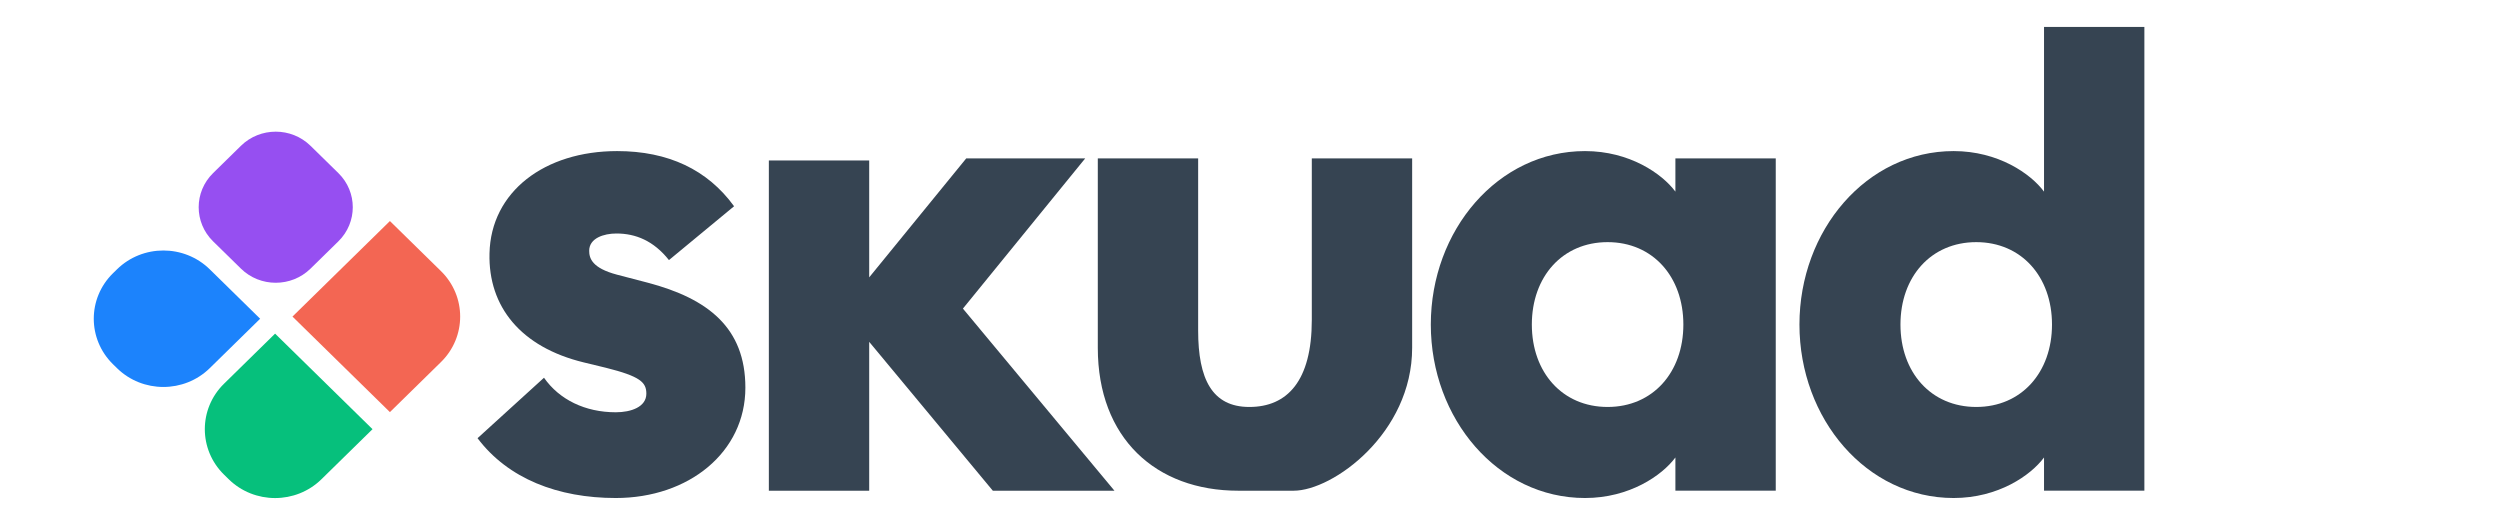
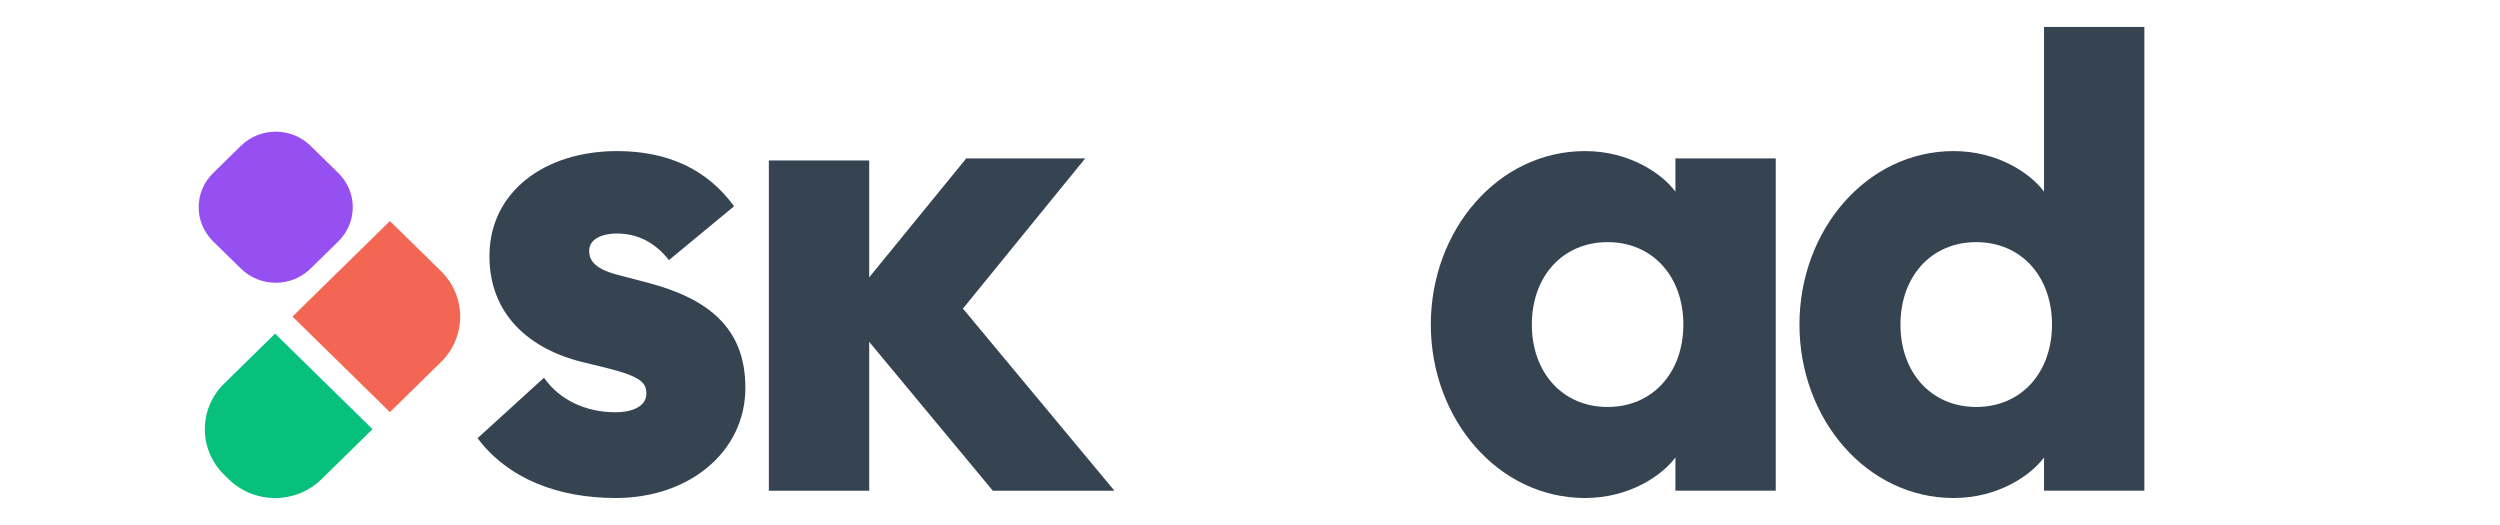
<svg xmlns="http://www.w3.org/2000/svg" width="200" height="42" viewBox="0 0 200 42" fill="none">
  <path d="M49.262 39.841C55.111 39.841 59.63 36.173 59.63 31.015C59.63 26.23 56.653 23.89 51.814 22.614L49.369 21.976C47.348 21.445 47.135 20.647 47.135 20.062C47.135 19.052 48.305 18.68 49.315 18.68C50.857 18.68 52.293 19.265 53.516 20.807L58.726 16.5C56.6 13.576 53.463 12.087 49.369 12.087C43.573 12.087 39.267 15.33 39.16 20.275C39.054 24.529 41.659 27.772 46.71 28.995L48.465 29.42C51.23 30.111 51.708 30.59 51.708 31.494C51.708 32.557 50.485 32.982 49.262 32.982C46.816 32.982 44.743 31.972 43.52 30.218L38.203 35.056C40.649 38.299 44.636 39.841 49.262 39.841Z" fill="#364452" />
  <path d="M61.508 39.257H69.536V27.347L79.426 39.257H89.156L77.033 24.688L86.816 12.672H77.299L69.536 22.189V12.836H61.508V39.257Z" fill="#364452" />
-   <path d="M99.061 39.257C102.517 39.257 100.349 39.257 103.491 39.257C106.634 39.257 112.972 34.662 112.972 27.825V12.672H104.944V25.592C104.944 30.484 102.977 32.557 99.946 32.557C96.969 32.557 95.852 30.324 95.852 26.443V12.672H87.824V27.825C87.824 35.056 92.468 39.257 99.061 39.257Z" fill="#364452" />
  <path d="M126.801 39.841C130.362 39.841 132.968 38.033 134.032 36.598V39.256H142.06V12.672H134.032V15.33C132.968 13.895 130.362 12.087 126.801 12.087C119.835 12.087 114.465 18.414 114.465 25.964C114.465 33.514 119.835 39.841 126.801 39.841ZM128.608 32.557C124.992 32.557 122.547 29.792 122.547 25.964C122.547 22.136 124.992 19.371 128.608 19.371C132.223 19.371 134.669 22.136 134.669 25.964C134.669 29.792 132.223 32.557 128.608 32.557Z" fill="#364452" />
  <path d="M156.291 39.841C159.853 39.841 162.459 38.033 163.522 36.598V39.256H171.55V2.155H163.522V15.33C162.459 13.895 159.853 12.087 156.291 12.087C149.326 12.087 143.956 18.414 143.956 25.964C143.956 33.514 149.326 39.841 156.291 39.841ZM158.099 32.557C154.483 32.557 152.037 29.792 152.037 25.964C152.037 22.136 154.483 19.371 158.099 19.371C161.714 19.371 164.16 22.136 164.16 25.964C164.16 29.792 161.714 32.557 158.099 32.557Z" fill="#364452" />
  <path d="M31.193 17.684L35.276 21.687C37.326 23.697 37.326 26.956 35.276 28.966L31.193 32.969L23.398 25.326L31.193 17.684Z" fill="#F36653" />
  <path d="M29.802 34.334L25.718 38.337C23.669 40.347 20.345 40.347 18.295 38.337L17.924 37.973C15.873 35.963 15.873 32.704 17.924 30.695L22.007 26.691L29.802 34.334Z" fill="#06C07C" />
  <path d="M27.07 13.848C28.607 15.355 28.607 17.799 27.07 19.307L24.842 21.49C23.305 22.998 20.812 22.998 19.275 21.49L17.047 19.307C15.51 17.799 15.51 15.355 17.047 13.848L19.275 11.664C20.812 10.157 23.305 10.157 24.842 11.664L27.07 13.848Z" fill="#964FF1" />
-   <path d="M9.039 29.138C6.989 27.128 6.989 23.869 9.039 21.859L9.358 21.547C11.408 19.537 14.732 19.537 16.782 21.547L20.812 25.499L16.782 29.451C14.732 31.46 11.408 31.46 9.358 29.451L9.039 29.138Z" fill="#1C83FC" />
</svg>